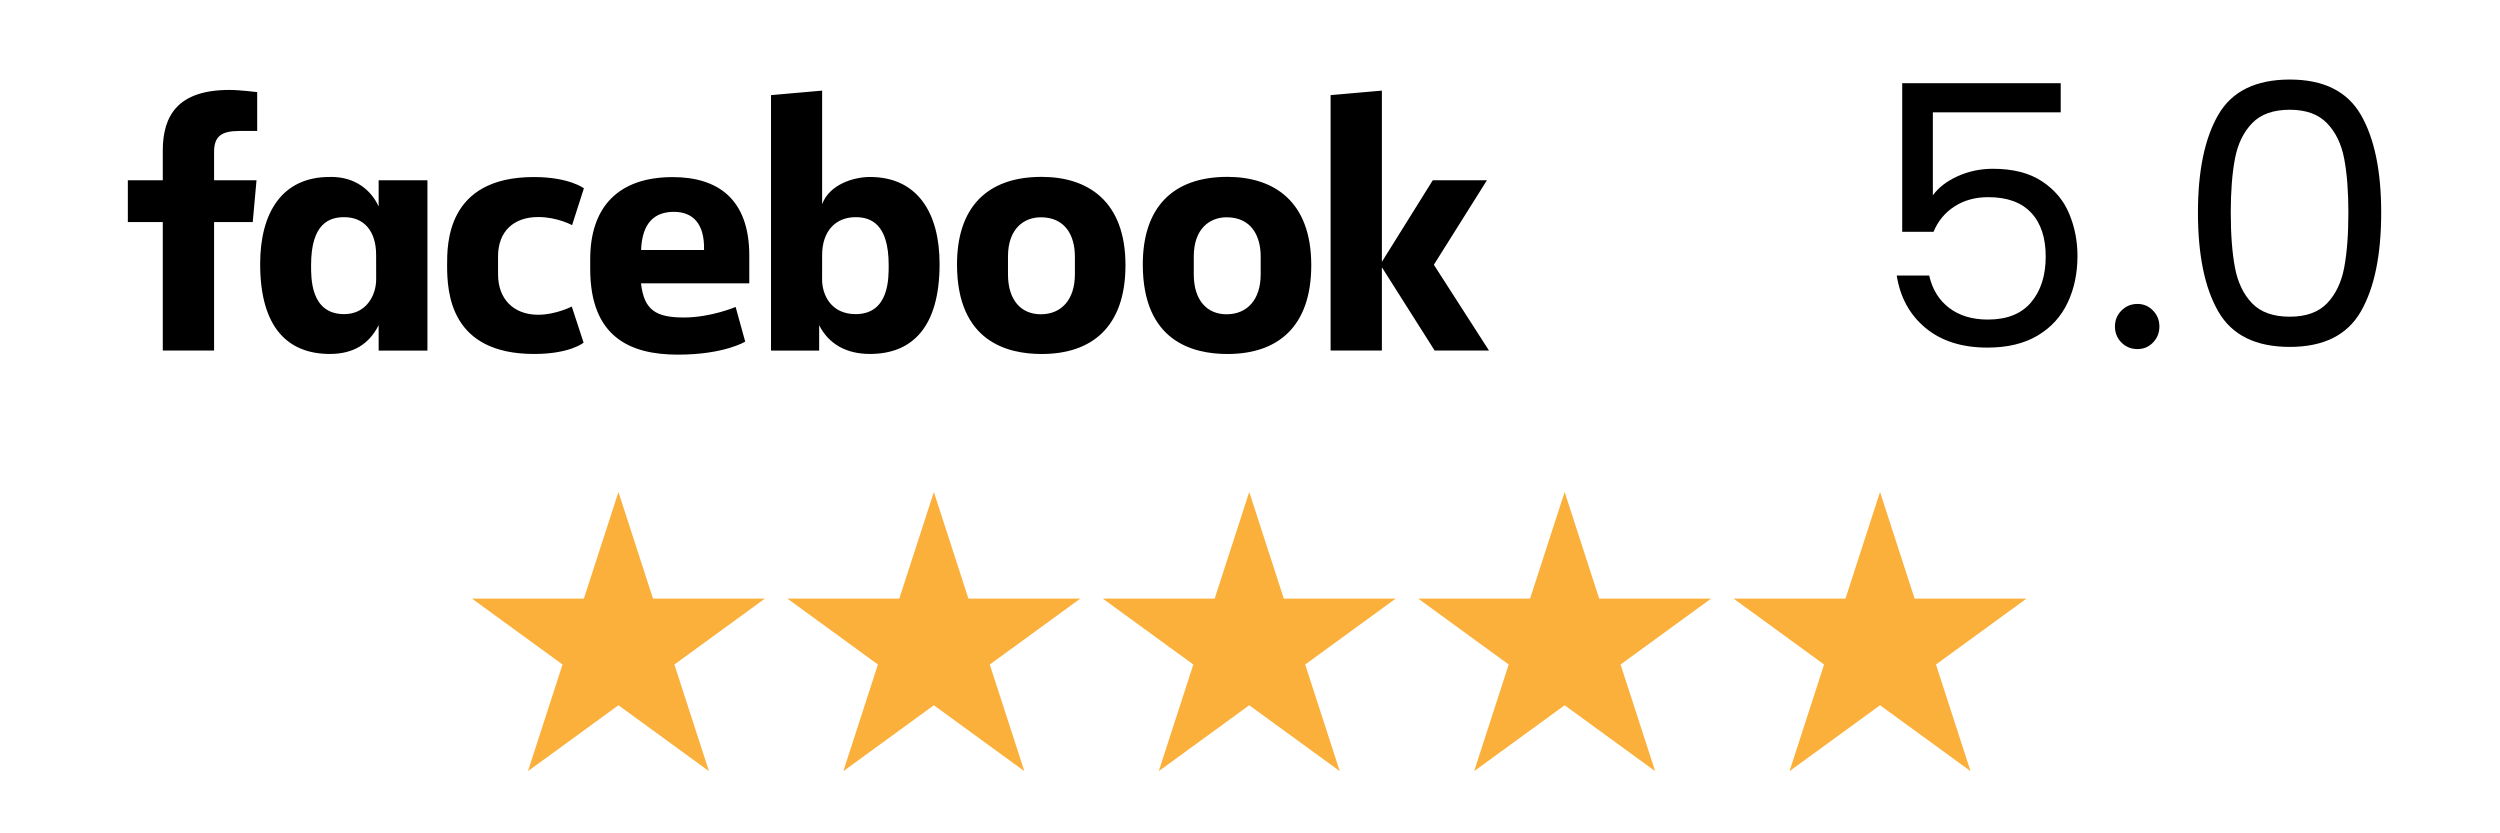
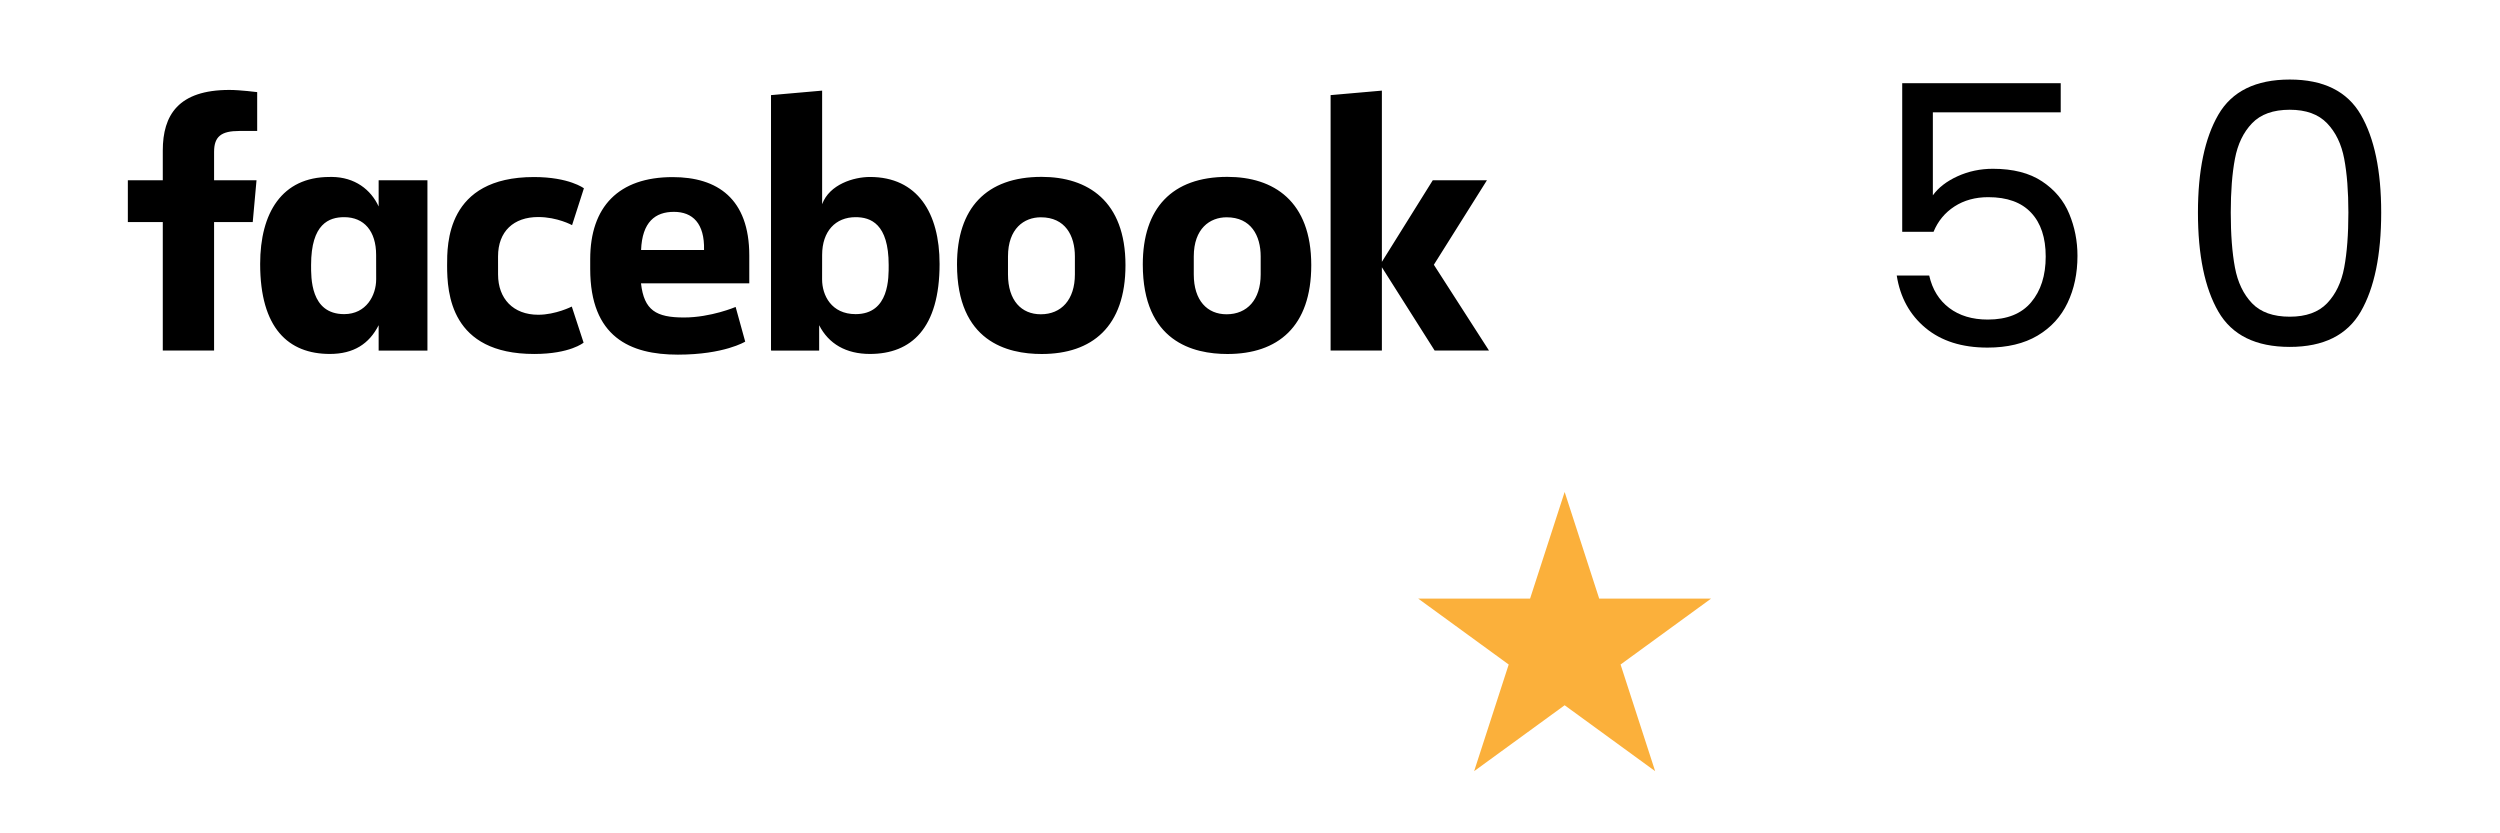
<svg xmlns="http://www.w3.org/2000/svg" width="600" zoomAndPan="magnify" viewBox="0 0 450 150" height="200" preserveAspectRatio="xMidYMid meet" version="1.0">
  <defs>
    <g />
    <clipPath id="cb882a75b9">
      <path d="M 84.613 88.559 L 138 88.559 L 138 138.809 L 84.613 138.809 Z M 84.613 88.559 " clip-rule="nonzero" />
    </clipPath>
    <clipPath id="ea12ca8305">
-       <path d="M 141 88.559 L 195 88.559 L 195 138.809 L 141 138.809 Z M 141 88.559 " clip-rule="nonzero" />
-     </clipPath>
+       </clipPath>
    <clipPath id="9c4747f636">
-       <path d="M 198 88.559 L 252 88.559 L 252 138.809 L 198 138.809 Z M 198 88.559 " clip-rule="nonzero" />
-     </clipPath>
+       </clipPath>
    <clipPath id="dd39b4ef24">
      <path d="M 255 88.559 L 308 88.559 L 308 138.809 L 255 138.809 Z M 255 88.559 " clip-rule="nonzero" />
    </clipPath>
    <clipPath id="c9a3b6a273">
      <path d="M 312 88.559 L 365 88.559 L 365 138.809 L 312 138.809 Z M 312 88.559 " clip-rule="nonzero" />
    </clipPath>
    <clipPath id="3034a3e447">
      <path d="M 23 16.012 L 268.141 16.012 L 268.141 64 L 23 64 Z M 23 16.012 " clip-rule="nonzero" />
    </clipPath>
  </defs>
  <g clip-path="url(#cb882a75b9)">
-     <path fill="#fbb03b" d="M 111.32 88.555 L 117.543 107.75 L 137.68 107.75 L 121.391 119.613 L 127.613 138.809 L 111.32 126.945 L 95.031 138.809 L 101.254 119.613 L 84.961 107.75 L 105.098 107.75 L 111.32 88.555 " fill-opacity="1" fill-rule="nonzero" />
-   </g>
+     </g>
  <g clip-path="url(#ea12ca8305)">
    <path fill="#fbb03b" d="M 168.094 88.555 L 174.316 107.75 L 194.453 107.75 L 178.16 119.613 L 184.383 138.809 L 168.094 126.945 L 151.801 138.809 L 158.023 119.613 L 141.734 107.75 L 161.871 107.75 L 168.094 88.555 " fill-opacity="1" fill-rule="nonzero" />
  </g>
  <g clip-path="url(#9c4747f636)">
    <path fill="#fbb03b" d="M 224.863 88.555 L 231.086 107.75 L 251.223 107.75 L 234.934 119.613 L 241.156 138.809 L 224.863 126.945 L 208.574 138.809 L 214.797 119.613 L 198.504 107.75 L 218.641 107.75 L 224.863 88.555 " fill-opacity="1" fill-rule="nonzero" />
  </g>
  <g clip-path="url(#dd39b4ef24)">
    <path fill="#fbb03b" d="M 281.637 88.555 L 287.855 107.75 L 307.992 107.75 L 291.703 119.613 L 297.926 138.809 L 281.637 126.945 L 265.344 138.809 L 271.566 119.613 L 255.277 107.75 L 275.414 107.75 L 281.637 88.555 " fill-opacity="1" fill-rule="nonzero" />
  </g>
  <g clip-path="url(#c9a3b6a273)">
-     <path fill="#fbb03b" d="M 338.406 88.555 L 344.629 107.75 L 364.766 107.75 L 348.473 119.613 L 354.699 138.809 L 338.406 126.945 L 322.113 138.809 L 328.336 119.613 L 312.047 107.75 L 332.184 107.75 L 338.406 88.555 " fill-opacity="1" fill-rule="nonzero" />
-   </g>
+     </g>
  <g clip-path="url(#3034a3e447)">
    <path fill="#000000" d="M 38.535 63.102 L 29.301 63.102 L 29.301 39.977 L 23.012 39.977 L 23.012 32.449 L 29.301 32.449 L 29.301 27.09 C 29.301 20.742 32.082 16.188 41.289 16.188 C 43.238 16.188 46.293 16.582 46.293 16.582 L 46.293 23.574 L 43.082 23.574 C 39.812 23.574 38.535 24.574 38.535 27.34 L 38.535 32.449 L 46.172 32.449 L 45.492 39.977 L 38.535 39.977 Z M 59.719 31.848 C 59.582 31.848 59.445 31.852 59.309 31.855 C 50.746 31.855 46.828 38.324 46.828 47.508 C 46.828 59.082 51.91 63.711 59.375 63.711 C 63.645 63.711 66.449 61.906 68.156 58.535 L 68.156 63.105 L 76.938 63.105 L 76.938 32.449 L 68.156 32.449 L 68.156 37.164 C 66.762 34.133 63.879 31.883 59.719 31.848 Z M 61.949 39.09 C 65.547 39.09 67.703 41.609 67.703 45.895 L 67.711 50.273 C 67.711 53.164 65.93 56.543 61.949 56.543 C 55.832 56.543 55.996 49.906 55.996 47.695 C 55.996 40.258 59.254 39.09 61.949 39.09 Z M 80.48 47.781 C 80.48 44.055 80.305 31.867 96.109 31.867 C 102.453 31.867 105.102 33.895 105.102 33.895 L 102.973 40.527 C 102.973 40.527 100.328 39.066 96.879 39.066 C 92.465 39.066 89.648 41.637 89.648 46.16 L 89.652 49.406 C 89.652 53.754 92.371 56.656 96.887 56.656 C 100.027 56.656 102.922 55.18 102.922 55.18 L 105.047 61.676 C 105.047 61.676 102.625 63.715 96.152 63.715 C 81.105 63.715 80.48 52.781 80.48 47.781 Z M 156.586 31.855 C 165.148 31.855 169.125 38.324 169.125 47.508 C 169.125 59.082 164.047 63.711 156.582 63.711 C 152.312 63.711 149.156 61.906 147.449 58.535 L 147.449 63.105 L 138.781 63.102 L 138.781 17.121 L 147.984 16.312 L 147.984 36.75 C 149.312 33.176 153.68 31.855 156.586 31.855 Z M 154.008 39.09 C 150.41 39.09 147.984 41.609 147.984 45.895 L 147.977 50.273 C 147.973 53.164 149.656 56.543 154.008 56.543 C 160.125 56.543 159.961 49.906 159.961 47.695 C 159.961 40.258 156.703 39.09 154.008 39.09 Z M 121.074 31.879 C 111.363 31.879 106.238 37.199 106.238 46.652 L 106.238 48.41 C 106.238 60.68 113.438 63.836 122.02 63.836 C 130.359 63.836 134.137 61.492 134.137 61.492 L 132.414 55.25 C 132.414 55.25 127.973 57.148 123.121 57.148 C 118.094 57.148 115.934 55.859 115.379 51.004 L 134.871 51.004 L 134.871 45.996 C 134.871 35.742 129.121 31.879 121.074 31.879 Z M 121.309 38.133 C 124.668 38.133 126.848 40.203 126.727 45.004 L 115.395 45.004 C 115.594 39.949 117.941 38.133 121.309 38.133 Z M 187.484 31.836 C 177.512 31.836 172.262 37.484 172.262 47.602 C 172.262 61.484 181.312 63.719 187.5 63.719 C 196.559 63.719 202.586 58.82 202.586 47.727 C 202.586 36.184 195.809 31.836 187.484 31.836 Z M 187.355 39.113 C 191.742 39.113 193.48 42.41 193.48 46.164 L 193.48 49.391 C 193.48 53.938 191.047 56.57 187.34 56.57 C 183.875 56.57 181.438 54.109 181.438 49.391 L 181.438 46.164 C 181.438 41.137 184.336 39.113 187.355 39.113 Z M 220.926 31.836 C 210.953 31.836 205.703 37.484 205.703 47.602 C 205.703 61.484 214.754 63.719 220.941 63.719 C 230 63.719 236.027 58.82 236.027 47.727 C 236.027 36.184 229.25 31.836 220.926 31.836 Z M 220.801 39.113 C 225.184 39.113 226.922 42.41 226.922 46.164 L 226.922 49.391 C 226.922 53.938 224.492 56.57 220.781 56.57 C 217.316 56.57 214.879 54.109 214.879 49.391 L 214.879 46.164 C 214.879 41.137 217.777 39.113 220.801 39.113 Z M 239.508 63.102 L 239.508 17.121 L 248.738 16.312 L 248.738 47.133 L 257.898 32.449 L 267.648 32.449 L 258.094 47.656 L 268.02 63.102 L 258.238 63.102 L 248.738 48.105 L 248.738 63.102 Z M 239.508 63.102 " fill-opacity="1" fill-rule="nonzero" />
  </g>
  <g fill="#000000" fill-opacity="1">
    <g transform="translate(336.633, 62.443)">
      <g>
        <path d="M 34.297 -42.219 L 11.281 -42.219 L 11.281 -27.281 C 12.281 -28.676 13.766 -29.82 15.734 -30.719 C 17.703 -31.613 19.82 -32.062 22.094 -32.062 C 25.719 -32.062 28.664 -31.305 30.938 -29.797 C 33.219 -28.285 34.848 -26.336 35.828 -23.953 C 36.816 -21.578 37.312 -19.055 37.312 -16.391 C 37.312 -13.242 36.719 -10.426 35.531 -7.938 C 34.352 -5.445 32.551 -3.477 30.125 -2.031 C 27.695 -0.594 24.691 0.125 21.109 0.125 C 16.523 0.125 12.812 -1.051 9.969 -3.406 C 7.125 -5.77 5.395 -8.914 4.781 -12.844 L 10.625 -12.844 C 11.188 -10.352 12.383 -8.41 14.219 -7.016 C 16.062 -5.617 18.379 -4.922 21.172 -4.922 C 24.629 -4.922 27.227 -5.957 28.969 -8.031 C 30.719 -10.102 31.594 -12.848 31.594 -16.266 C 31.594 -19.672 30.719 -22.301 28.969 -24.156 C 27.227 -26.02 24.656 -26.953 21.25 -26.953 C 18.926 -26.953 16.898 -26.395 15.172 -25.281 C 13.453 -24.164 12.195 -22.645 11.406 -20.719 L 5.766 -20.719 L 5.766 -47.469 L 34.297 -47.469 Z M 34.297 -42.219 " />
      </g>
    </g>
  </g>
  <g fill="#000000" fill-opacity="1">
    <g transform="translate(377.801, 62.443)">
      <g>
-         <path d="M 6.953 0.391 C 5.816 0.391 4.852 0 4.062 -0.781 C 3.281 -1.57 2.891 -2.535 2.891 -3.672 C 2.891 -4.805 3.281 -5.766 4.062 -6.547 C 4.852 -7.336 5.816 -7.734 6.953 -7.734 C 8.047 -7.734 8.973 -7.336 9.734 -6.547 C 10.504 -5.766 10.891 -4.805 10.891 -3.672 C 10.891 -2.535 10.504 -1.57 9.734 -0.781 C 8.973 0 8.047 0.391 6.953 0.391 Z M 6.953 0.391 " />
-       </g>
+         </g>
    </g>
  </g>
  <g fill="#000000" fill-opacity="1">
    <g transform="translate(391.568, 62.443)">
      <g>
        <path d="M 4.062 -24.188 C 4.062 -31.707 5.285 -37.578 7.734 -41.797 C 10.18 -46.016 14.469 -48.125 20.594 -48.125 C 26.664 -48.125 30.926 -46.016 33.375 -41.797 C 35.82 -37.578 37.047 -31.707 37.047 -24.188 C 37.047 -16.539 35.82 -10.598 33.375 -6.359 C 30.926 -2.117 26.664 0 20.594 0 C 14.469 0 10.18 -2.117 7.734 -6.359 C 5.285 -10.598 4.062 -16.539 4.062 -24.188 Z M 31.141 -24.188 C 31.141 -27.988 30.891 -31.211 30.391 -33.859 C 29.891 -36.504 28.863 -38.633 27.312 -40.25 C 25.758 -41.875 23.52 -42.688 20.594 -42.688 C 17.613 -42.688 15.348 -41.875 13.797 -40.25 C 12.242 -38.633 11.219 -36.504 10.719 -33.859 C 10.219 -31.211 9.969 -27.988 9.969 -24.188 C 9.969 -20.258 10.219 -16.961 10.719 -14.297 C 11.219 -11.629 12.242 -9.484 13.797 -7.859 C 15.348 -6.242 17.613 -5.438 20.594 -5.438 C 23.52 -5.438 25.758 -6.242 27.312 -7.859 C 28.863 -9.484 29.891 -11.629 30.391 -14.297 C 30.891 -16.961 31.141 -20.258 31.141 -24.188 Z M 31.141 -24.188 " />
      </g>
    </g>
  </g>
</svg>